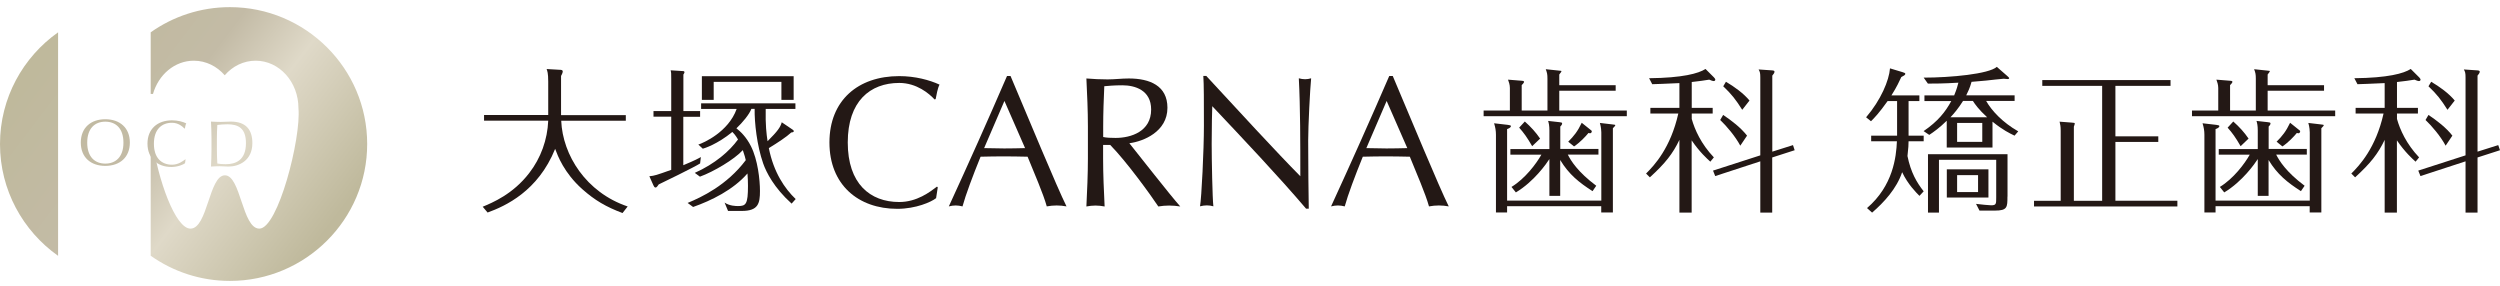
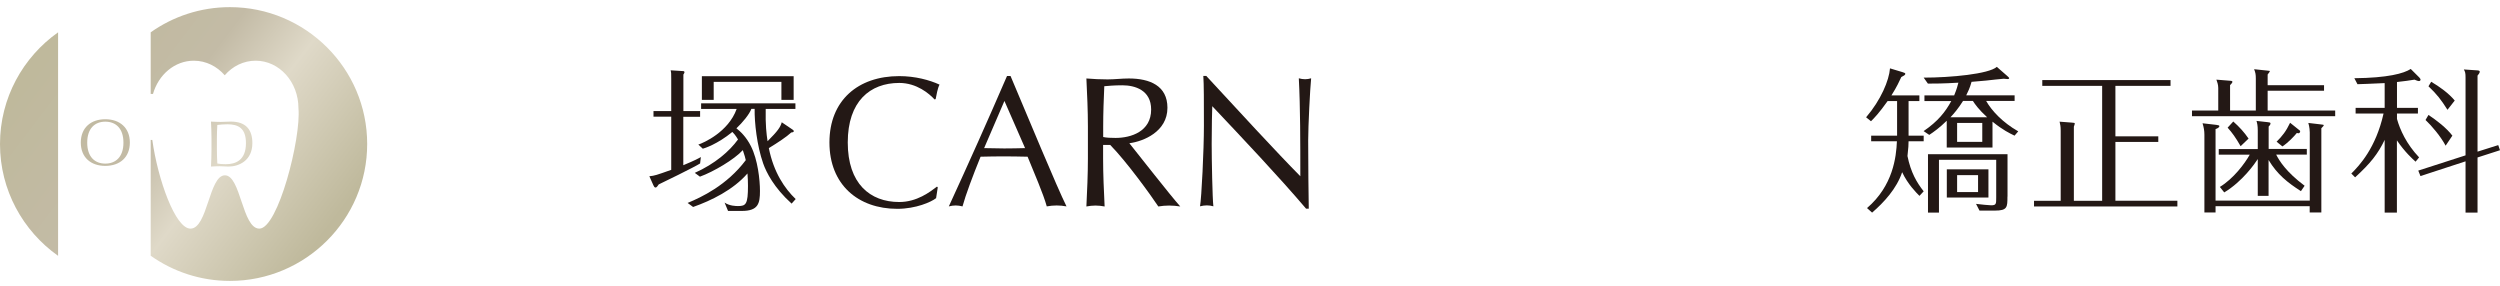
<svg xmlns="http://www.w3.org/2000/svg" width="350" height="40" viewBox="0 0 350 40" fill="none">
  <mask id="mask0_47916_1883" style="mask-type:alpha" maskUnits="userSpaceOnUse" x="0" y="0" width="350" height="40">
    <rect width="350" height="40" fill="#D9D9D9" />
  </mask>
  <g mask="url(#mask0_47916_1883)">
</g>
  <g clip-path="url(#clip0_47916_1883)">
    <path d="M14.74 16.692C16.762 16.692 18.18 17.883 18.18 19.958C18.18 22.033 16.773 23.224 14.74 23.224C12.707 23.224 11.312 22.033 11.312 19.958C11.312 17.883 12.719 16.692 14.74 16.692ZM14.74 17.034C13.31 17.034 12.211 17.942 12.211 19.97C12.211 21.998 13.31 22.905 14.74 22.905C16.171 22.905 17.282 21.998 17.282 19.97C17.282 17.942 16.183 17.034 14.74 17.034Z" fill="url(#paint0_linear_47916_1883)" />
-     <path d="M25.897 22.858C25.672 23.035 24.904 23.377 23.994 23.377C22.067 23.377 20.648 22.186 20.648 20.111C20.648 18.036 22.055 16.846 24.088 16.846C24.88 16.846 25.578 17.034 26.074 17.27C25.979 17.435 25.92 17.789 25.885 17.977L25.826 18.001C25.566 17.718 24.951 17.187 24.088 17.187C22.646 17.187 21.547 18.095 21.547 20.123C21.547 22.151 22.646 23.059 24.088 23.059C24.963 23.059 25.601 22.564 25.944 22.304L25.979 22.34L25.897 22.882V22.858Z" fill="url(#paint1_linear_47916_1883)" />
    <path d="M29.61 19.392C29.61 18.602 29.575 17.812 29.539 17.022C30 17.046 30.461 17.069 30.922 17.069C31.383 17.069 31.844 17.022 32.305 17.022C34.444 17.022 35.331 18.166 35.331 20.041C35.331 22.481 33.44 23.318 31.998 23.318C31.584 23.318 31.182 23.271 30.768 23.271C30.355 23.271 29.953 23.294 29.539 23.318C29.575 22.528 29.61 21.738 29.61 20.948V19.38V19.392ZM30.366 20.96C30.366 21.608 30.39 22.269 30.426 22.894C30.686 22.953 31.158 22.988 31.619 22.988C32.967 22.988 34.433 22.457 34.433 20.041C34.433 17.918 33.333 17.4 31.832 17.4C31.288 17.4 30.792 17.447 30.426 17.494C30.39 18.083 30.366 18.732 30.366 19.38V20.948V20.96Z" fill="url(#paint2_linear_47916_1883)" />
    <path d="M8.132 4.525C3.215 8.003 0 13.721 0 20.17C0 26.619 3.215 32.337 8.132 35.815V4.525Z" fill="url(#paint3_linear_47916_1883)" />
    <path d="M32.185 1C28.06 1 24.23 2.309 21.098 4.525V13.155H21.417C22.185 10.455 24.455 8.498 27.138 8.498C28.84 8.498 30.377 9.288 31.464 10.538C32.552 9.276 34.088 8.498 35.79 8.498C39.1 8.498 41.783 11.469 41.783 15.148C42.173 19.345 38.923 32.007 36.31 32.007C33.899 32.007 33.722 24.544 31.488 24.544C29.254 24.544 29.076 32.007 26.665 32.007C24.537 32.007 22.091 25.098 21.322 19.593H21.098V35.803C24.23 38.02 28.06 39.328 32.185 39.328C42.776 39.328 51.405 30.734 51.405 20.158C51.405 9.583 42.776 1 32.185 1Z" fill="url(#paint4_linear_47916_1883)" />
    <path d="M131.038 27.751C130.388 28.27 128.225 29.236 125.625 29.236C120.128 29.236 116.121 25.841 116.121 19.946C116.121 14.051 120.128 10.656 125.885 10.656C128.119 10.656 130.128 11.198 131.535 11.847C131.275 12.318 131.097 13.32 130.991 13.874L130.837 13.922C130.105 13.12 128.343 11.611 125.897 11.611C121.807 11.611 118.686 14.181 118.686 19.946C118.686 25.711 121.807 28.282 125.897 28.282C128.367 28.282 130.187 26.878 131.18 26.124L131.287 26.23L131.05 27.763L131.038 27.751Z" fill="#231815" />
    <path d="M141.477 10.644C144.03 16.669 147.931 26.112 149.313 28.895C148.841 28.812 148.403 28.765 147.931 28.765C147.458 28.765 147.02 28.812 146.548 28.895C146.051 27.103 144.798 24.249 143.864 21.939C142.741 21.915 141.595 21.892 140.46 21.892C139.396 21.892 138.356 21.915 137.28 21.939C136.193 24.615 135.2 27.256 134.751 28.895C134.408 28.812 134.101 28.765 133.793 28.765C133.486 28.765 133.167 28.812 132.836 28.895C135.626 22.823 138.332 16.775 140.98 10.644H141.477ZM140.614 14.146L137.777 20.736C138.687 20.736 139.68 20.783 140.59 20.783C141.548 20.783 142.54 20.76 143.51 20.736L140.626 14.146H140.614Z" fill="#231815" />
    <path d="M152.307 17.706C152.307 15.478 152.2 13.214 152.094 10.986C153.087 11.069 154.068 11.116 155.061 11.116C156.054 11.116 157.035 10.986 158.028 10.986C160.971 10.986 163.441 12 163.441 15.089C163.441 18.437 160.084 19.793 158.11 20.052C159.387 21.632 163.737 27.22 165.238 28.906C164.718 28.824 164.198 28.777 163.678 28.777C163.158 28.777 162.661 28.824 162.165 28.906C161.124 27.326 157.661 22.552 155.427 20.288H154.434V22.186C154.434 24.415 154.541 26.678 154.647 28.906C154.21 28.824 153.784 28.777 153.37 28.777C152.957 28.777 152.543 28.824 152.094 28.906C152.2 26.678 152.307 24.415 152.307 22.186V17.718V17.706ZM154.434 19.18C154.907 19.286 155.498 19.309 156.184 19.309C158.323 19.309 161.16 18.425 161.16 15.336C161.16 12.613 158.89 11.941 157.129 11.941C155.935 11.941 155.155 12.023 154.6 12.071C154.517 13.969 154.446 15.832 154.446 17.706V19.18H154.434Z" fill="#231815" />
    <path d="M182.862 29.225C178.902 24.579 174.174 19.593 169.718 14.865C169.694 15.82 169.635 17.388 169.635 20.135C169.635 22.363 169.741 27.845 169.872 28.883C169.588 28.8 169.269 28.753 168.961 28.753C168.654 28.753 168.335 28.8 168.004 28.883C168.217 27.668 168.548 21.019 168.548 17.588C168.548 14.157 168.548 11.799 168.465 10.632H168.879C173.122 15.23 178.879 21.479 182.046 24.674C182.046 20.029 182.046 14.971 181.834 10.962C182.117 11.045 182.437 11.092 182.72 11.092C183.004 11.092 183.264 11.045 183.559 10.962C183.406 12.495 183.146 17.635 183.146 19.663C183.146 22.316 183.193 28.046 183.228 29.213H182.862V29.225Z" fill="#231815" />
-     <path d="M194.988 10.644C197.542 16.669 201.442 26.112 202.825 28.895C202.352 28.812 201.915 28.765 201.442 28.765C200.969 28.765 200.532 28.812 200.059 28.895C199.563 27.103 198.31 24.249 197.376 21.939C196.253 21.915 195.107 21.892 193.972 21.892C192.908 21.892 191.868 21.915 190.792 21.939C189.705 24.615 188.712 27.256 188.263 28.895C187.92 28.812 187.612 28.765 187.305 28.765C186.998 28.765 186.679 28.812 186.348 28.895C189.137 22.823 191.844 16.775 194.492 10.644H194.988ZM194.125 14.146L191.289 20.736C192.199 20.736 193.192 20.783 194.102 20.783C195.059 20.783 196.052 20.76 197.021 20.736L194.137 14.146H194.125Z" fill="#231815" />
-     <path d="M76.751 11.399C76.751 10.231 76.621 9.925 76.526 9.665L78.394 9.772C78.547 9.772 78.784 9.795 78.784 9.996C78.784 10.196 78.63 10.479 78.547 10.632V16.114H87.614V16.904H78.571C78.772 21.715 82.046 26.938 87.874 28.906L87.153 29.826C84.859 28.965 83.275 28.046 81.502 26.466C78.949 24.179 78.086 21.809 77.72 20.842C75.32 26.784 70.746 28.847 68.264 29.755L67.578 28.942C68.938 28.376 71.822 27.185 74.091 24.226C75.722 22.116 76.644 19.545 76.751 16.893H67.767V16.103H76.751V11.387V11.399Z" fill="#231815" />
    <path d="M98.014 15.56V16.35H95.662V23.129C97.317 22.446 97.813 22.163 98.121 21.986L98.014 22.882C97.329 23.342 92.518 25.688 92.222 25.817C92.116 25.971 91.939 26.254 91.785 26.254C91.631 26.254 91.56 26.124 91.478 25.947L90.91 24.674C91.655 24.603 91.879 24.521 93.972 23.778V16.338H91.489V15.549H93.972V11.045C93.972 10.278 93.972 10.184 93.889 9.842L95.544 9.948C95.697 9.948 95.827 9.972 95.827 10.102C95.827 10.208 95.721 10.361 95.674 10.432V15.549H98.026L98.014 15.56ZM97.766 20.241C98.487 20.005 101.974 18.484 103.132 15.254H98.156V14.464H111.359V15.254H107.199C107.151 17.494 107.305 18.744 107.459 19.769C108.889 18.343 109.267 17.789 109.444 17.117L110.957 18.142C111.04 18.213 111.135 18.272 111.135 18.366C111.135 18.496 110.91 18.543 110.78 18.543C110.095 19.18 108.889 19.97 107.636 20.736C108.321 24.155 109.858 26.395 111.395 27.869L110.827 28.506C108.345 26.265 107.281 24.12 106.844 22.882C105.969 20.382 105.615 17.152 105.65 15.242H105.189C104.929 15.985 103.96 17.152 103.097 17.965C103.629 18.378 104.48 19.156 105.142 20.488C106.087 22.375 106.395 25.157 106.395 26.749C106.395 28.458 106.17 29.531 103.865 29.531H101.927L101.442 28.364C102.163 28.847 103.05 28.847 103.333 28.847C104.433 28.847 104.716 28.588 104.716 26.018C104.716 25.428 104.693 24.851 104.645 24.285C102.648 26.584 99.586 28.081 97.033 28.977L96.265 28.411C98.18 27.621 101.749 25.959 104.409 22.422C104.338 22.116 104.255 21.762 103.995 21.019C102.79 22.34 99.882 24.049 97.99 24.733L97.269 24.202C100.106 22.929 102.128 21.172 103.322 19.522C102.943 18.885 102.683 18.626 102.53 18.472C100.414 20.206 98.617 20.76 98.392 20.819L97.754 20.229L97.766 20.241ZM111.111 10.668V13.98H109.397V11.457H99.917V13.98H98.262V10.668H111.111Z" fill="#231815" />
-     <path d="M226.194 11.917V12.707H218.298V15.478H227.754V16.268H207.707V15.478H211.383V12.318C211.383 11.835 211.229 11.457 211.123 11.151L213.038 11.304C213.144 11.304 213.369 11.328 213.369 11.457C213.369 11.587 213.144 11.811 213.038 11.917V15.478H216.643V11.045C216.643 10.385 216.596 10.208 216.407 9.689L218.298 9.889C218.558 9.913 218.605 9.913 218.605 9.972C218.605 10.031 218.534 10.125 218.298 10.432V11.929H226.194V11.917ZM224.185 28.081V18.531C224.185 18.378 224.161 17.812 223.984 17.211L225.674 17.411C226.088 17.459 226.135 17.459 226.135 17.541C226.135 17.624 226.088 17.647 225.804 17.954V29.743H224.173V28.871H210.993V29.743H209.433V18.861C209.433 18.307 209.35 17.836 209.173 17.258L211.111 17.482C211.419 17.529 211.525 17.553 211.525 17.659C211.525 17.883 211.147 18.013 210.993 18.072V28.081H224.173H224.185ZM222.955 26.761C221.088 25.558 219.657 24.438 218.428 22.398V27.421H216.915V22.269C216.525 22.882 214.776 25.405 212.222 26.938L211.608 26.171C213.523 25.004 215.083 22.917 215.792 21.656H211.454V20.866H216.915V18.272C216.915 17.588 216.832 17.246 216.738 16.928L218.322 17.105C218.558 17.128 218.7 17.152 218.7 17.282C218.7 17.459 218.523 17.635 218.44 17.718V20.854H223.783V21.644H219.492C219.929 22.505 220.875 24.061 223.475 26.006L222.967 26.749L222.955 26.761ZM214.504 20.465C213.783 19.215 213.333 18.602 212.683 17.871L213.475 17.011C214.338 17.777 215.012 18.52 215.615 19.404L214.516 20.453L214.504 20.465ZM222.648 18.154C222.825 18.284 222.849 18.307 222.849 18.402C222.849 18.508 222.766 18.661 222.589 18.661C222.542 18.661 222.435 18.637 222.388 18.614C221.974 19.121 221.182 19.958 220.367 20.5L219.551 19.84C220.343 19.05 220.875 18.39 221.442 17.187L222.648 18.154Z" fill="#231815" />
-     <path d="M239.444 22.634C239.031 22.257 237.943 21.29 236.832 19.651V29.767H235.118V19.581C234.196 21.514 233.132 22.87 230.981 24.827L230.449 24.297C231.596 23.153 233.877 20.736 234.965 15.89H231.052V15.101H235.118V11.634C232.979 11.741 231.95 11.764 231.312 11.788L230.875 10.951C235.544 10.903 237.79 10.29 238.771 9.654L239.965 10.845C240.047 10.927 240.142 11.069 240.142 11.151C240.142 11.222 240.095 11.351 239.905 11.351C239.799 11.351 239.598 11.281 239.291 11.151C238.57 11.257 237.931 11.375 236.844 11.481V15.101H239.775V15.89H236.844V16.657C237.258 18.131 238.144 20.147 239.941 22.033L239.456 22.622L239.444 22.634ZM251.017 20.312L251.253 21.031L248.109 22.045V29.767H246.442V22.587L240.13 24.65L239.823 23.884L246.442 21.75V10.868C246.442 10.208 246.395 10.078 246.206 9.724L248.121 9.854C248.381 9.878 248.428 9.937 248.428 10.055C248.428 10.231 248.227 10.444 248.121 10.585V21.231L251.028 20.312H251.017ZM243.641 20.394C242.955 19.097 241.702 17.624 240.827 16.798L241.241 16.091C242.388 16.857 243.723 17.871 244.586 18.991L243.641 20.394ZM243.913 15.372C242.991 13.922 242.435 13.202 241.253 12.082L241.631 11.446C242.825 12.153 244.078 13.049 244.929 14.075L243.913 15.372Z" fill="#231815" />
    <path d="M267.2 18.991H269.315V19.781H267.2C267.2 20.217 267.176 20.701 267.046 21.844C267.507 24.131 268.346 25.558 269.315 26.784L268.724 27.421C268.263 26.961 267.093 25.794 266.301 24.108C265.533 26.407 263.748 28.34 262.093 29.767L261.384 29.13C265.036 25.994 265.474 21.974 265.568 19.781H261.963V18.991H265.592V14.146H264.268C263.074 15.832 262.4 16.515 261.939 16.975L261.254 16.421C263.322 14.004 264.469 11.269 264.599 9.571L266.36 10.102C266.691 10.208 266.739 10.231 266.739 10.349C266.739 10.503 266.49 10.632 266.183 10.786C265.876 11.422 265.616 12.059 264.8 13.356H268.713V14.146H267.2V18.991ZM282.034 18.991C281.313 18.637 280.426 18.225 278.949 17.034V20.654H272.542V16.904C271.514 17.918 270.698 18.484 270.096 18.885L269.304 18.355C271.325 16.975 272.341 15.678 273.181 14.146H269.422V13.356H273.583C273.961 12.436 274.067 12 274.174 11.575C272.058 11.705 270.781 11.705 269.906 11.705L269.315 10.868C273.062 10.868 278.452 10.361 279.552 9.359L280.958 10.585C281.041 10.668 281.289 10.868 281.289 10.939C281.289 11.069 281.088 11.069 281.053 11.069C280.97 11.069 280.545 11.021 280.521 11.021C280.296 11.021 278.429 11.245 278.039 11.281C277.07 11.363 276.408 11.41 276.017 11.457C275.781 12.33 275.486 12.908 275.273 13.344H282.046V14.134H278.062C278.831 15.49 280.356 17.14 282.554 18.39L282.046 18.979L282.034 18.991ZM281.041 27.527C281.041 29.001 281.041 29.484 279.28 29.484H277.129L276.644 28.541C277.259 28.623 278.464 28.741 278.76 28.741C279.469 28.741 279.469 28.541 279.469 27.669V22.375H271.455V29.767H269.918V21.585H281.053V27.527H281.041ZM278.382 27.657H272.554V23.707H278.382V27.657ZM278.204 16.421C277.034 15.348 276.49 14.582 276.207 14.134H274.824C274.185 15.159 273.547 15.914 273.062 16.421H278.216H278.204ZM273.996 19.864H277.519V17.211H273.996V19.864ZM276.928 24.521H273.996V26.89H276.928V24.521Z" fill="#231815" />
    <path d="M304.833 28.116V28.906H284.762V28.116H288.497V18.307C288.497 17.671 288.426 17.411 288.343 17.034L290.057 17.164C290.365 17.187 290.471 17.187 290.471 17.317C290.471 17.388 290.365 17.647 290.341 17.73V28.116H294.301V12.023H285.92V11.21H303.875V12.023H296.157V19.085H302.161V19.875H296.157V28.105H304.821L304.833 28.116Z" fill="#231815" />
    <path d="M325.366 11.917V12.707H317.47V15.478H326.926V16.268H306.879V15.478H310.555V12.318C310.555 11.835 310.401 11.457 310.295 11.151L312.21 11.304C312.316 11.304 312.541 11.328 312.541 11.457C312.541 11.587 312.316 11.811 312.21 11.917V15.478H315.815V11.045C315.815 10.385 315.768 10.208 315.579 9.689L317.47 9.889C317.73 9.913 317.777 9.913 317.777 9.972C317.777 10.031 317.706 10.125 317.47 10.432V11.929H325.366V11.917ZM323.368 28.081V18.531C323.368 18.378 323.345 17.812 323.167 17.211L324.858 17.411C325.271 17.459 325.319 17.459 325.319 17.541C325.319 17.624 325.271 17.647 324.988 17.954V29.743H323.356V28.871H310.177V29.743H308.616V18.861C308.616 18.307 308.534 17.836 308.356 17.258L310.295 17.482C310.602 17.529 310.709 17.553 310.709 17.659C310.709 17.883 310.33 18.013 310.177 18.072V28.081H323.356H323.368ZM322.127 26.761C320.26 25.558 318.829 24.438 317.6 22.398V27.421H316.087V22.269C315.697 22.882 313.947 25.405 311.394 26.938L310.78 26.171C312.695 25.004 314.255 22.917 314.964 21.656H310.626V20.866H316.087V18.272C316.087 17.588 316.004 17.246 315.91 16.928L317.494 17.105C317.73 17.128 317.872 17.152 317.872 17.282C317.872 17.459 317.695 17.635 317.612 17.718V20.854H322.955V21.644H318.664C319.101 22.505 320.047 24.061 322.647 26.006L322.139 26.749L322.127 26.761ZM313.687 20.465C312.966 19.215 312.517 18.602 311.867 17.871L312.659 17.011C313.522 17.777 314.196 18.52 314.799 19.404L313.699 20.453L313.687 20.465ZM321.82 18.154C321.997 18.284 322.021 18.307 322.021 18.402C322.021 18.508 321.938 18.661 321.761 18.661C321.713 18.661 321.607 18.637 321.56 18.614C321.146 19.121 320.354 19.958 319.538 20.5L318.723 19.84C319.515 19.05 320.047 18.39 320.614 17.187L321.82 18.154Z" fill="#231815" />
    <path d="M338.179 22.634C337.765 22.257 336.678 21.29 335.567 19.651V29.767H333.853V19.581C332.931 21.514 331.867 22.87 329.716 24.827L329.184 24.297C330.33 23.153 332.611 20.736 333.699 15.89H329.786V15.101H333.853V11.634C331.713 11.741 330.685 11.764 330.046 11.788L329.609 10.951C334.278 10.903 336.524 10.29 337.505 9.654L338.699 10.845C338.782 10.927 338.876 11.069 338.876 11.151C338.876 11.222 338.829 11.351 338.64 11.351C338.533 11.351 338.333 11.281 338.025 11.151C337.304 11.257 336.666 11.375 335.578 11.481V15.101H338.51V15.89H335.578V16.657C335.992 18.131 336.879 20.147 338.675 22.033L338.191 22.622L338.179 22.634ZM349.751 20.312L349.999 21.031L346.855 22.045V29.767H345.176V22.587L338.864 24.65L338.557 23.884L345.176 21.75V10.868C345.176 10.208 345.129 10.078 344.94 9.724L346.855 9.854C347.115 9.878 347.162 9.937 347.162 10.055C347.162 10.231 346.961 10.444 346.855 10.585V21.231L349.763 20.312H349.751ZM342.387 20.394C341.701 19.097 340.448 17.624 339.574 16.798L339.987 16.091C341.134 16.857 342.47 17.871 343.333 18.991L342.387 20.394ZM342.647 15.372C341.725 13.922 341.169 13.202 339.987 12.082L340.366 11.446C341.56 12.153 342.812 13.049 343.663 14.075L342.647 15.372Z" fill="#231815" />
  </g>
  <defs>
    <linearGradient id="paint0_linear_47916_1883" x1="3.476" y1="11.457" x2="40.262" y2="39.373" gradientUnits="userSpaceOnUse">
      <stop stop-color="#BFB99C" />
      <stop offset="0.4" stop-color="#C3BBA6" />
      <stop offset="0.62" stop-color="#DFD9C8" />
      <stop offset="1" stop-color="#BFB99C" />
    </linearGradient>
    <linearGradient id="paint1_linear_47916_1883" x1="6.819" y1="7.06" x2="43.605" y2="34.975" gradientUnits="userSpaceOnUse">
      <stop stop-color="#BFB99C" />
      <stop offset="0.4" stop-color="#C3BBA6" />
      <stop offset="0.62" stop-color="#DFD9C8" />
      <stop offset="1" stop-color="#BFB99C" />
    </linearGradient>
    <linearGradient id="paint2_linear_47916_1883" x1="9.504" y1="3.523" x2="46.29" y2="31.427" gradientUnits="userSpaceOnUse">
      <stop stop-color="#BFB99C" />
      <stop offset="0.4" stop-color="#C3BBA6" />
      <stop offset="0.62" stop-color="#DFD9C8" />
      <stop offset="1" stop-color="#BFB99C" />
    </linearGradient>
    <linearGradient id="paint3_linear_47916_1883" x1="0.969" y1="14.771" x2="37.755" y2="42.674" gradientUnits="userSpaceOnUse">
      <stop stop-color="#BFB99C" />
      <stop offset="0.4" stop-color="#C3BBA6" />
      <stop offset="0.62" stop-color="#DFD9C8" />
      <stop offset="1" stop-color="#BFB99C" />
    </linearGradient>
    <linearGradient id="paint4_linear_47916_1883" x1="9.738" y1="3.216" x2="46.525" y2="31.12" gradientUnits="userSpaceOnUse">
      <stop stop-color="#BFB99C" />
      <stop offset="0.4" stop-color="#C3BBA6" />
      <stop offset="0.62" stop-color="#DFD9C8" />
      <stop offset="1" stop-color="#BFB99C" />
    </linearGradient>
    <clipPath id="clip0_47916_1883">
      <rect width="350" height="38.328" fill="white" transform="translate(0 1)" />
    </clipPath>
  </defs>
</svg>